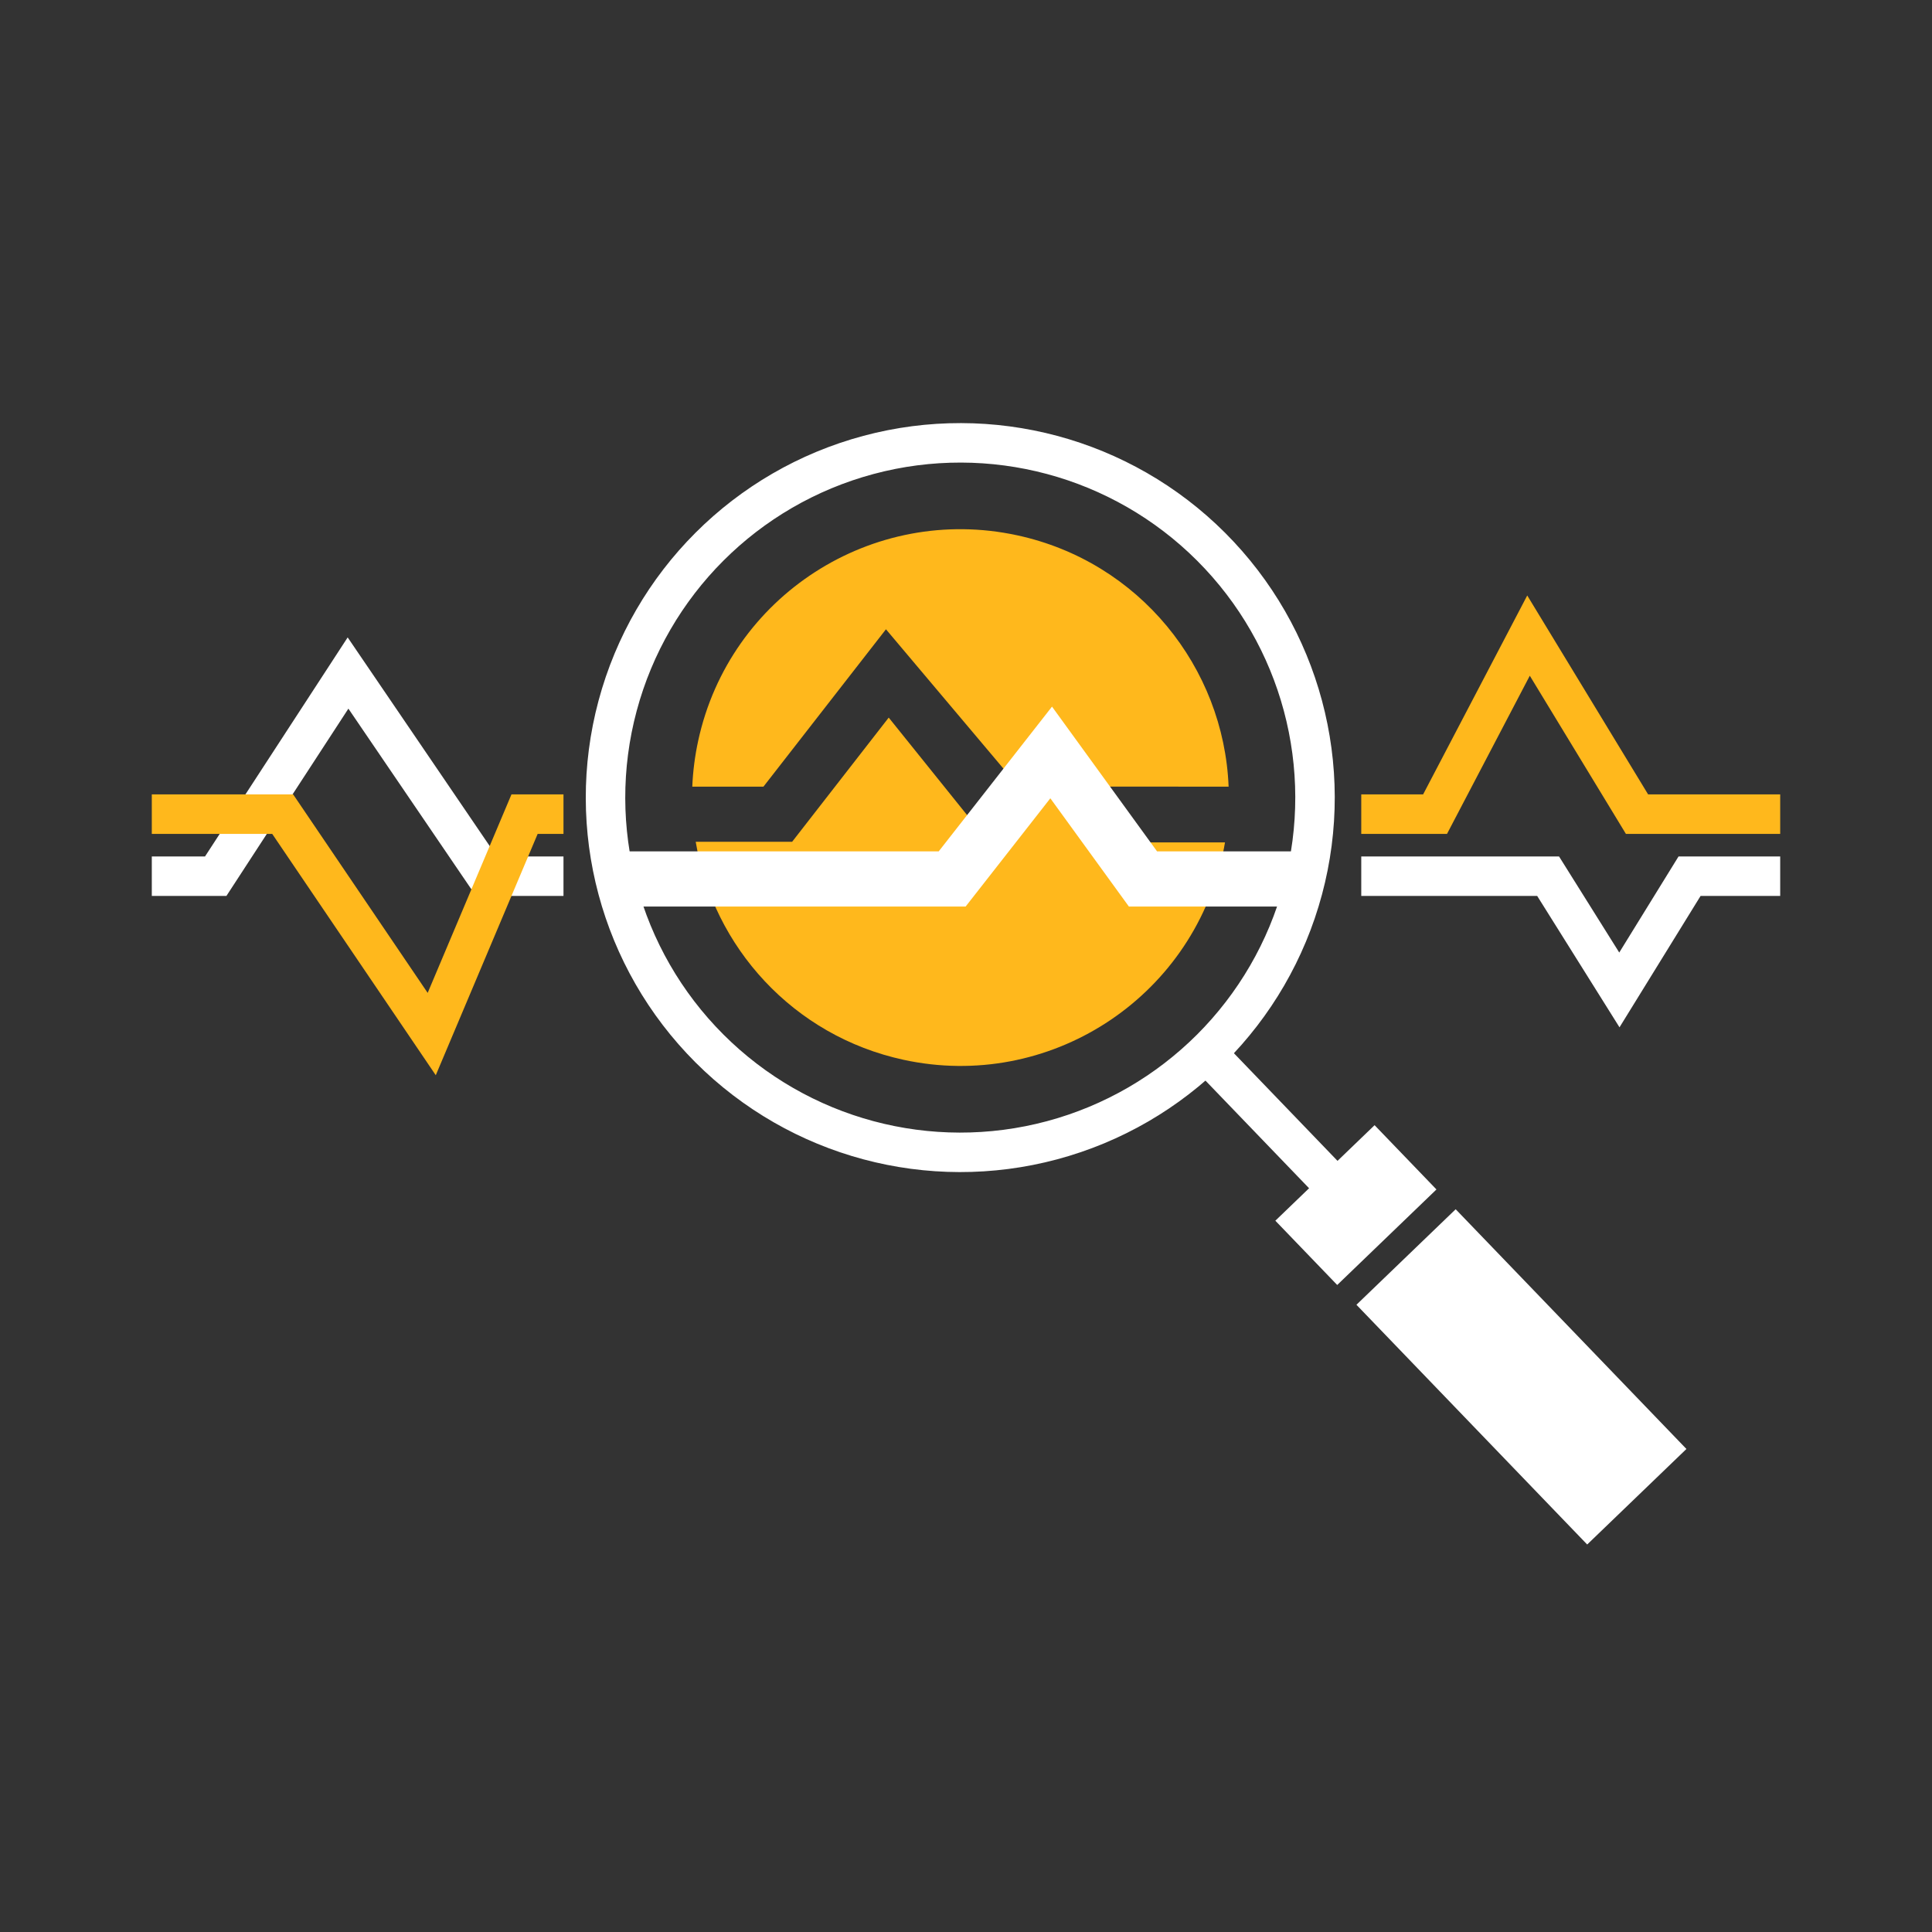
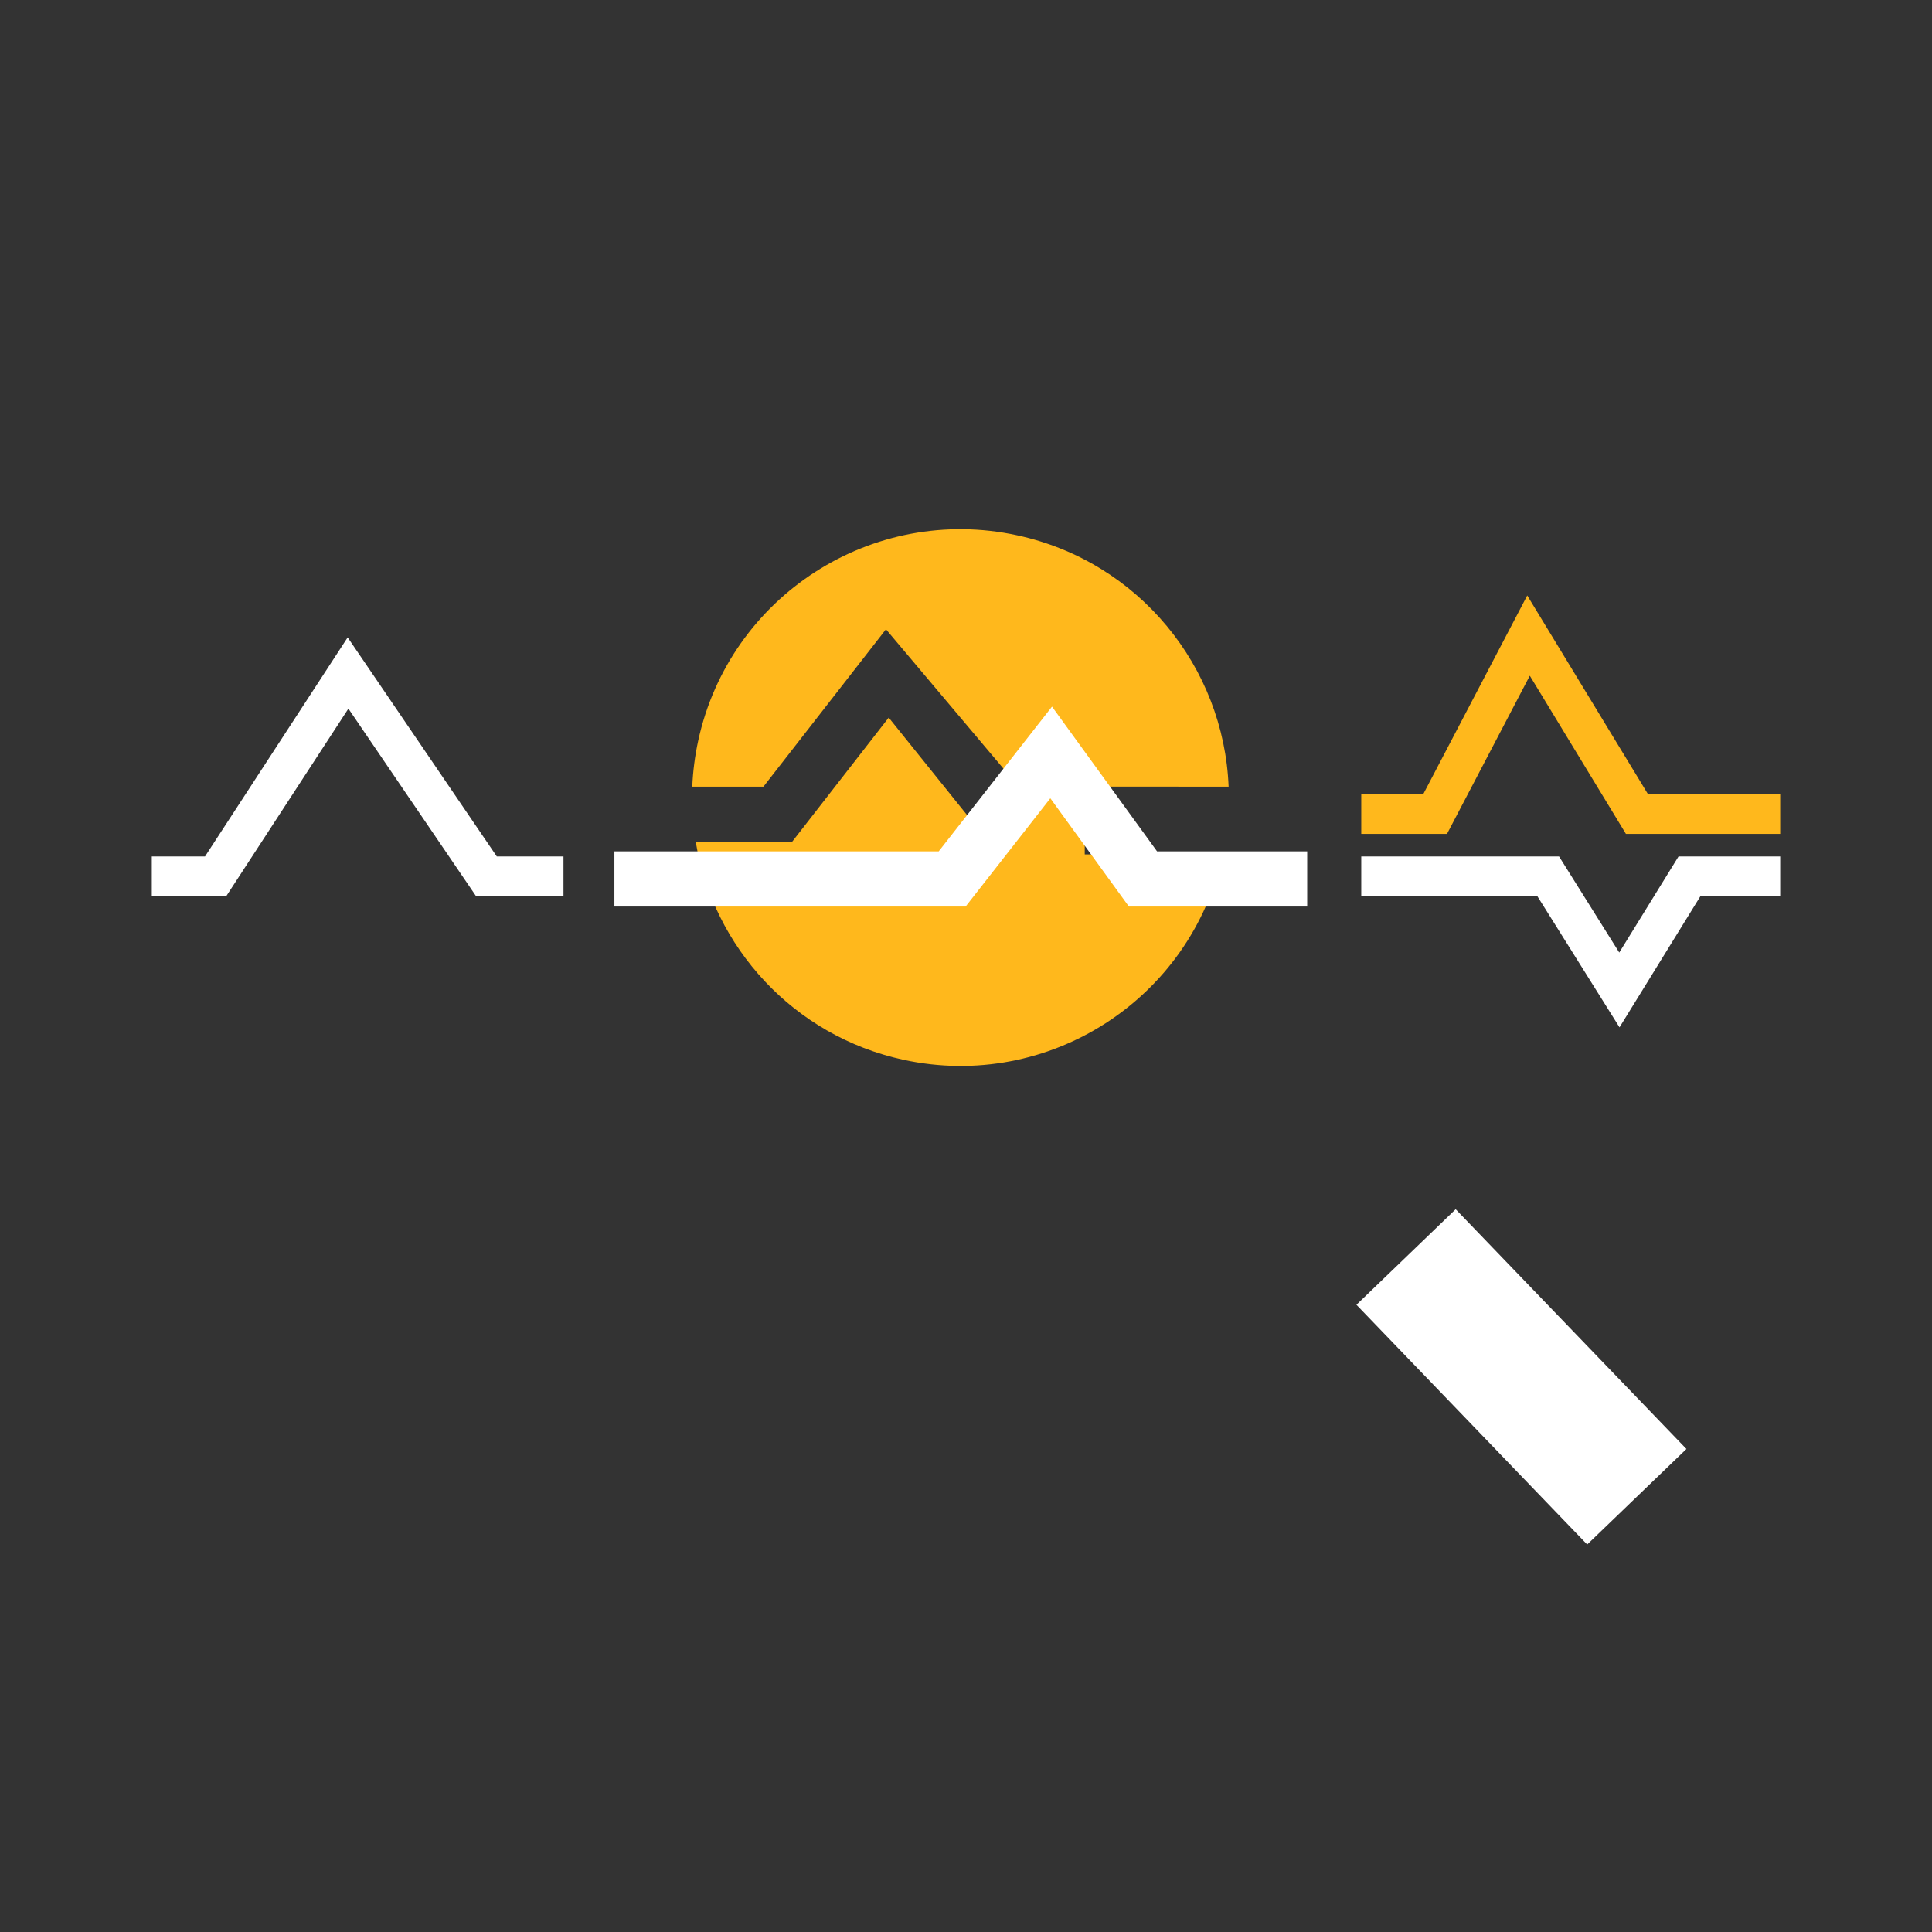
<svg xmlns="http://www.w3.org/2000/svg" version="1.1" id="Layer_1" x="0px" y="0px" viewBox="0 0 700 700" style="enable-background:new 0 0 700 700;" xml:space="preserve">
  <rect x="0" y="0" width="700" height="700" fill="#333333" stroke="none" />
  <style type="text/css"> .st0{fill:#FFFFFF;} .st1{fill:#FFFFFF;stroke:#FFFFFF;stroke-width:14.306;stroke-miterlimit:10;} .st2{fill:none;stroke:#FFFFFF;stroke-width:14.306;stroke-miterlimit:10;} .st3{fill:none;stroke:#FFB81C;stroke-width:14.306;stroke-miterlimit:10;} .st4{fill:#FFB81C;} .st5{fill:none;stroke:#FFFFFF;stroke-width:20;stroke-miterlimit:10;} </style>
-   <rect x="465.85" y="420.51" transform="matrix(0.721 -0.694 0.694 0.721 -165.63 462.397)" class="st0" width="49.87" height="32.3" />
  <rect x="525.76" y="438.67" transform="matrix(0.721 -0.694 0.694 0.721 -192.048 521.339)" class="st0" width="49.87" height="120.47" />
-   <line class="st1" x1="437.14" y1="381.6" x2="486.12" y2="432.49" />
  <polyline class="st2" points="645,317.46 612.16,317.46 586.73,358.67 560.91,317.46 493.21,317.46 " />
  <polyline class="st2" points="204.16,317.46 176.21,317.46 126.1,243.85 78.16,317.46 55,317.46 " />
-   <ellipse transform="matrix(0.707 -0.707 0.707 0.707 -102.415 330.702)" class="st2" cx="347.99" cy="288.98" rx="128.55" ry="128.55" />
  <polyline class="st3" points="493.21,294.98 519.95,294.98 553.81,230.29 593.12,294.98 645,294.98 " />
-   <polyline class="st3" points="204.16,294.98 190.06,294.98 156.42,374.66 102.42,294.98 75.81,294.98 55,294.98 " />
  <g>
    <path class="st4" d="M276.61,285.02L321,228l43,51l17-22l21,28l43.15,0.02c-1.73-43.21-32.34-81.48-76.57-91.06 c-52.48-11.37-104.23,21.95-115.61,74.42c-1.21,5.57-1.91,11.13-2.14,16.64H276.61z" />
-     <path class="st4" d="M445.15,285.15c0,0.01,0,0.03,0,0.04C445.15,285.18,445.15,285.17,445.15,285.15z" />
-     <path class="st4" d="M393.02,305.21l-12.42-16.24L363,311l-41-51l-35,45h-34.93c6.38,38.1,35.27,70.31,75.32,78.99 c52.47,11.37,104.23-21.95,115.61-74.42c0.32-1.45,0.59-2.91,0.84-4.36H393.02z" />
+     <path class="st4" d="M393.02,305.21l-12.42-16.24L363,311l-41-51l-35,45h-34.93c6.38,38.1,35.27,70.31,75.32,78.99 c52.47,11.37,104.23-21.95,115.61-74.42H393.02z" />
  </g>
  <polyline class="st5" points="222.61,318.46 344.99,318.46 380.86,272.63 414.12,318.46 473.62,318.46 " />
</svg>